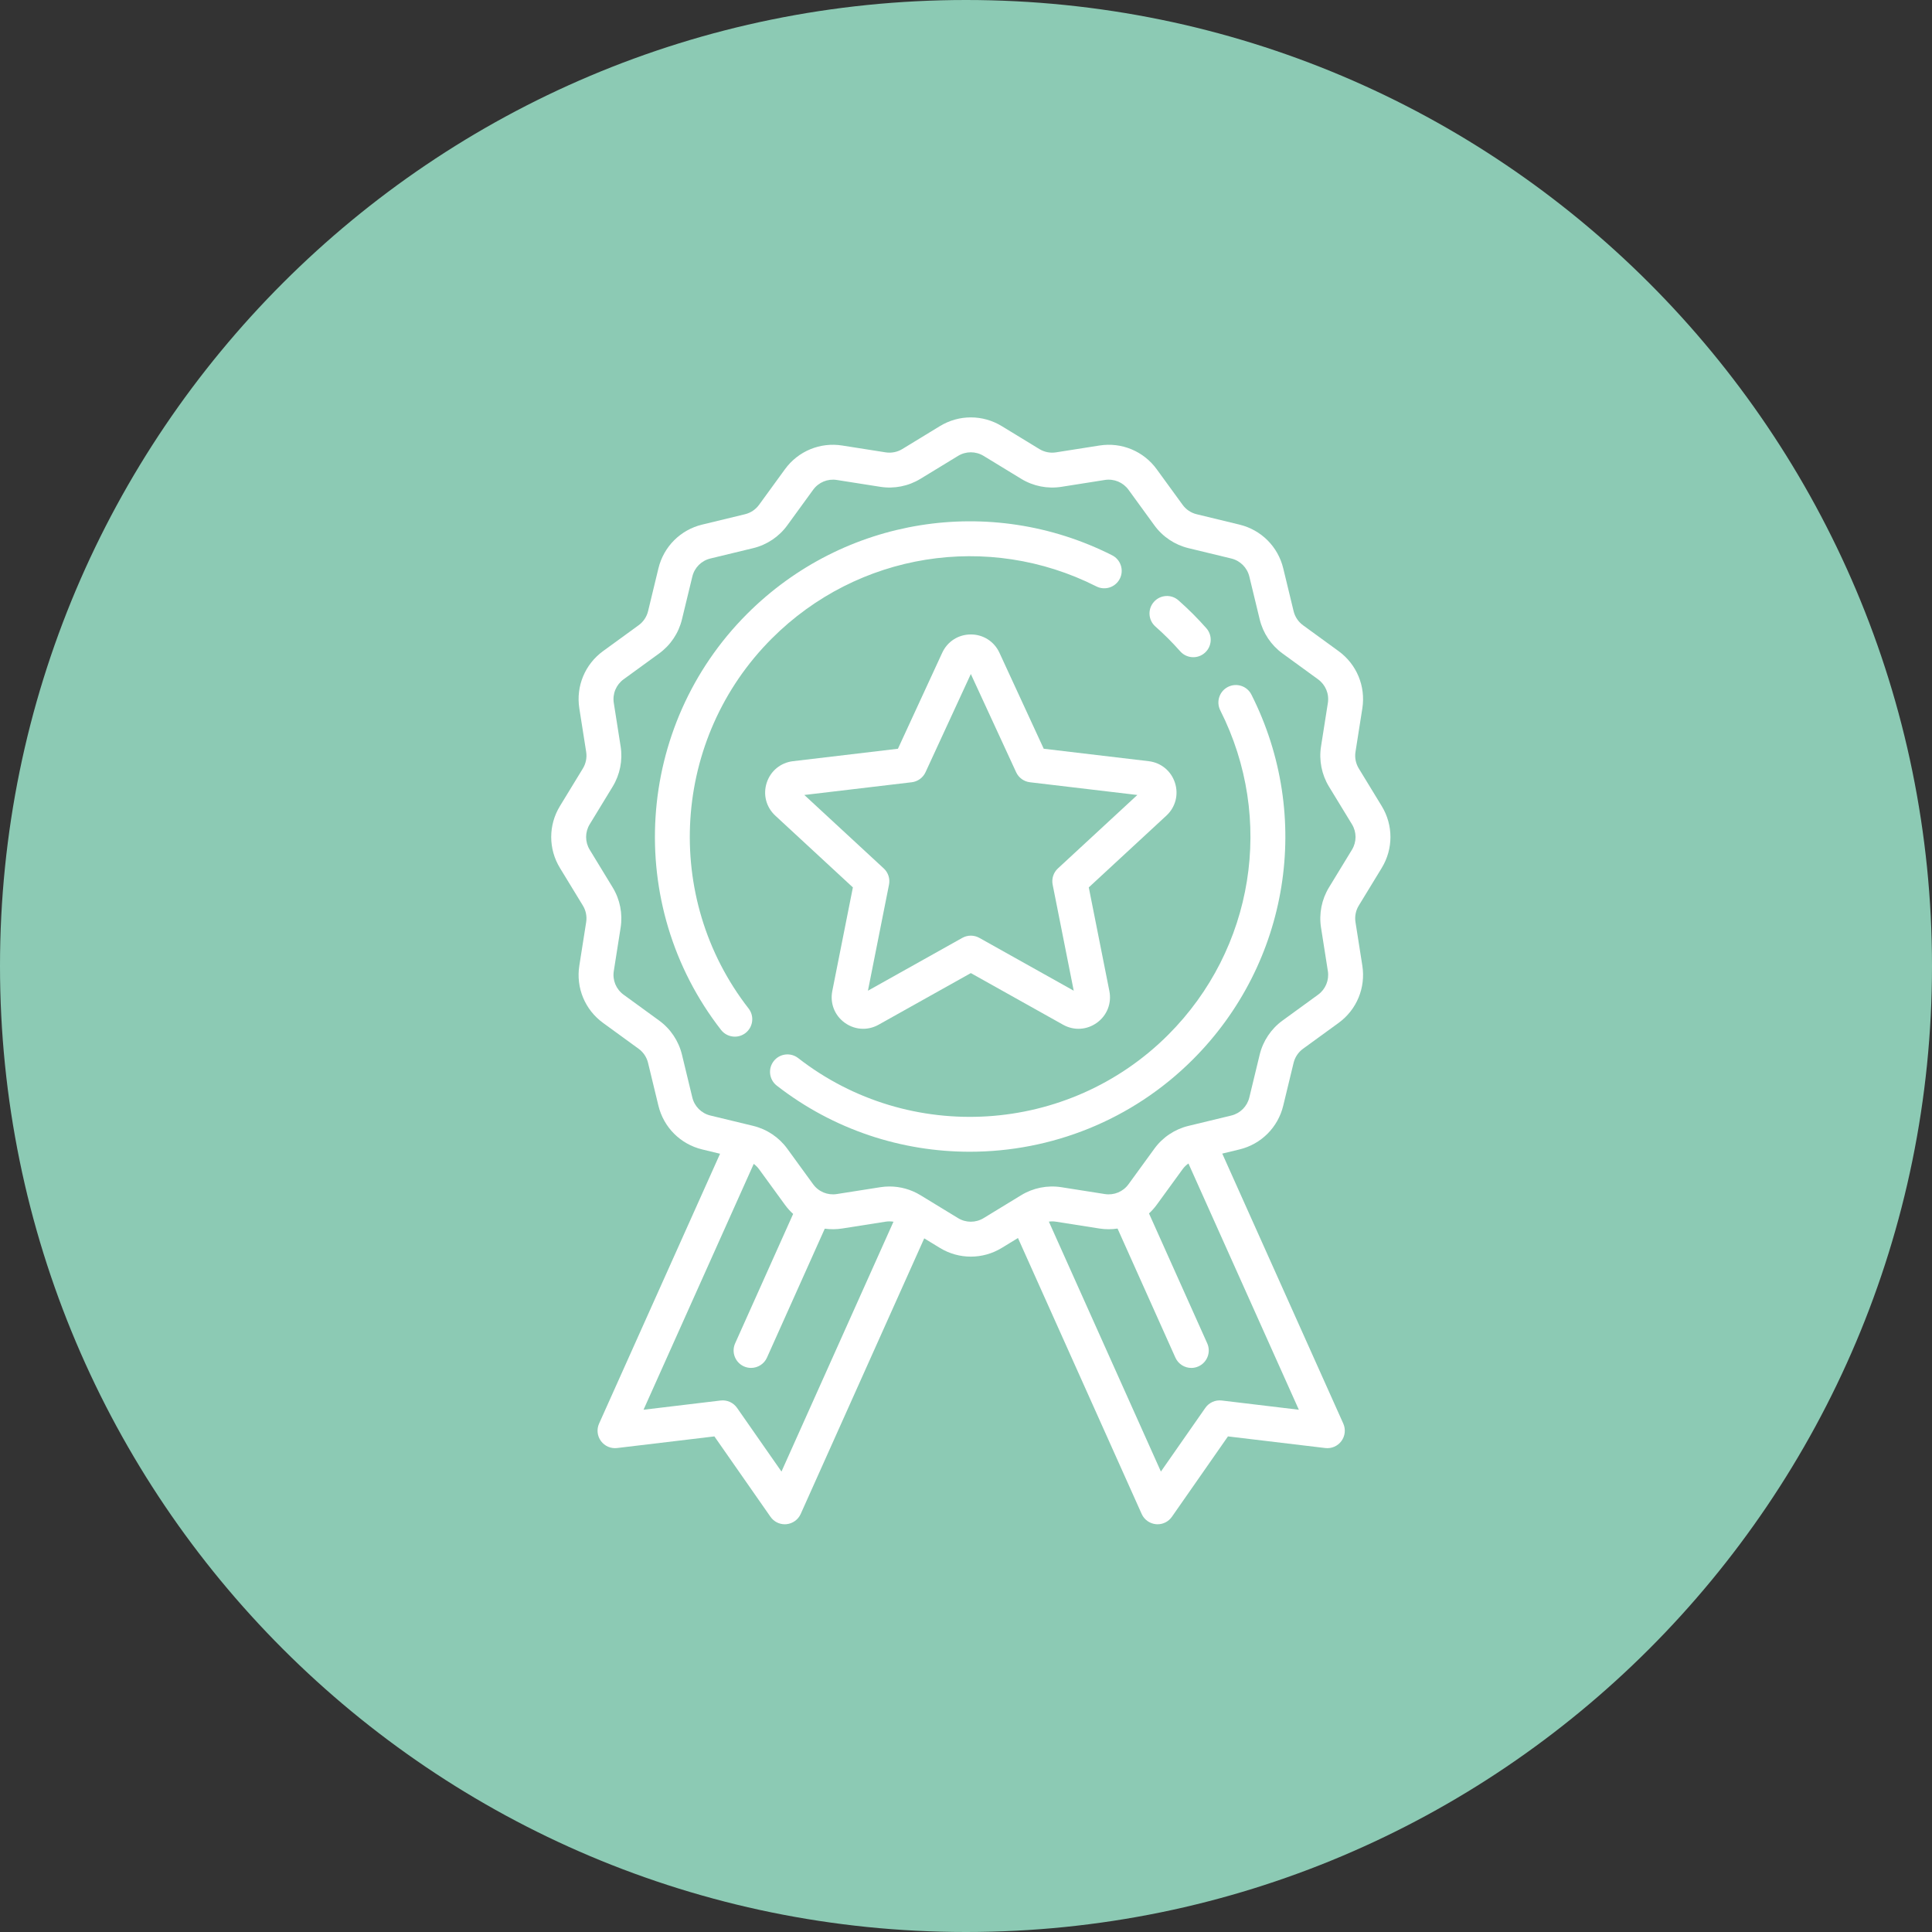
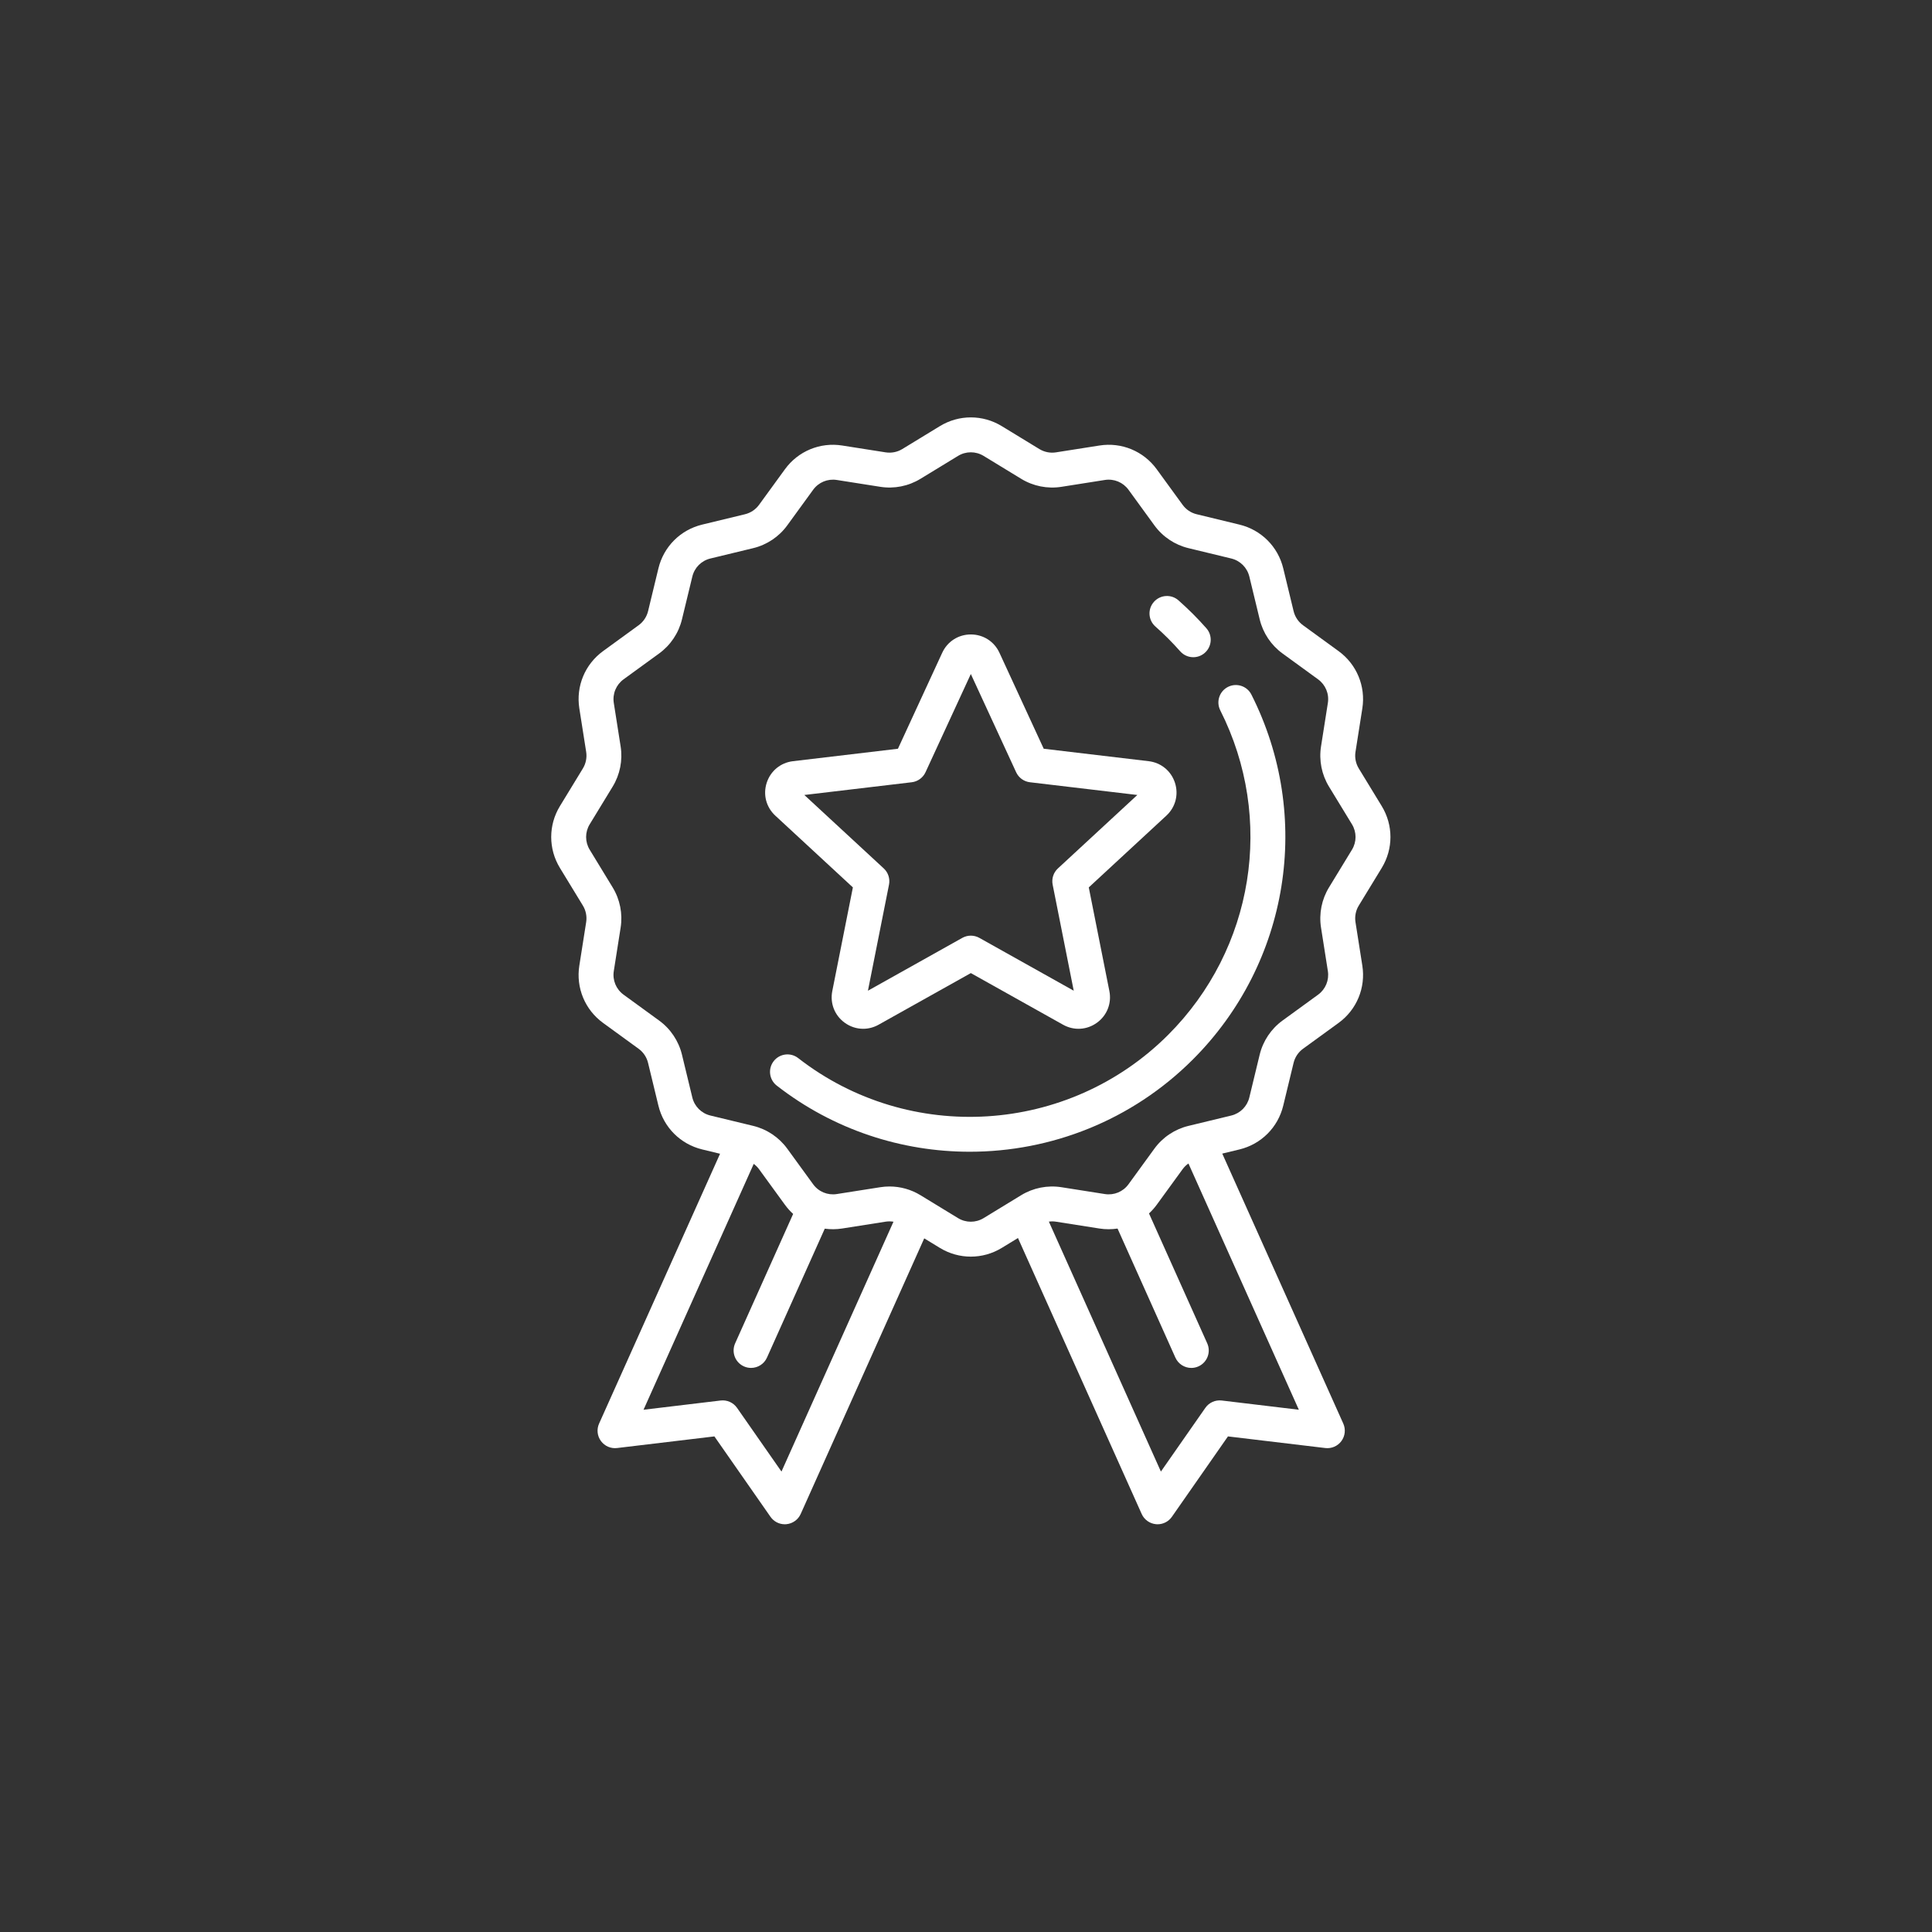
<svg xmlns="http://www.w3.org/2000/svg" width="100" height="100" viewBox="0 0 100 100" fill="none">
  <rect x="0" y="0" width="100" height="100" fill="#333333" stroke="none" />
-   <path d="M0 50C0 22.386 22.386 0 50 0V0C77.614 0 100 22.386 100 50V50C100 77.614 77.614 100 50 100V100C22.386 100 0 77.614 0 50V50Z" fill="#8CCAB4" />
  <g clip-path="url(#clip0)">
-     <path d="M57.563 28.741C51.261 25.557 43.67 26.775 38.673 31.771C32.866 37.578 32.285 46.837 37.322 53.309C37.5 53.537 37.766 53.657 38.035 53.657C38.228 53.657 38.424 53.595 38.589 53.467C38.982 53.16 39.053 52.593 38.747 52.2C34.269 46.446 34.786 38.212 39.95 33.048C44.394 28.604 51.144 27.521 56.749 30.353C57.194 30.578 57.737 30.399 57.962 29.954C58.187 29.509 58.008 28.966 57.563 28.741Z" fill="white" />
    <path d="M64.773 35.953C64.549 35.508 64.006 35.329 63.56 35.554C63.115 35.779 62.937 36.322 63.161 36.767C65.991 42.37 64.908 49.12 60.465 53.562C55.301 58.727 47.068 59.244 41.313 54.766C40.92 54.46 40.353 54.531 40.047 54.924C39.74 55.318 39.811 55.885 40.205 56.191C43.152 58.485 46.678 59.614 50.193 59.614C54.395 59.614 58.58 58.001 61.742 54.839C66.737 49.844 67.956 42.254 64.773 35.953Z" fill="white" />
    <path d="M62.44 32.516C62.217 32.263 61.981 32.013 61.742 31.773C61.502 31.534 61.252 31.299 60.999 31.075C60.625 30.744 60.055 30.78 59.725 31.154C59.394 31.527 59.429 32.098 59.803 32.428C60.028 32.627 60.251 32.837 60.465 33.05C60.678 33.264 60.888 33.486 61.087 33.712C61.266 33.914 61.514 34.017 61.764 34.017C61.977 34.017 62.19 33.942 62.361 33.79C62.735 33.46 62.77 32.89 62.44 32.516Z" fill="white" />
    <path d="M71.518 44.925C72.12 43.937 72.12 42.71 71.518 41.723L70.33 39.775C70.174 39.518 70.113 39.213 70.16 38.917L70.514 36.667C70.694 35.521 70.223 34.385 69.285 33.702L67.444 32.363C67.201 32.186 67.028 31.927 66.957 31.635L66.421 29.419C66.149 28.294 65.28 27.426 64.155 27.154L61.94 26.617C61.647 26.547 61.389 26.374 61.212 26.13L59.872 24.289C59.19 23.351 58.054 22.879 56.907 23.06L54.657 23.414C54.361 23.461 54.056 23.4 53.799 23.244L51.851 22.056C50.863 21.453 49.636 21.454 48.649 22.056L46.701 23.244C46.444 23.4 46.14 23.46 45.843 23.414L43.593 23.06C42.447 22.879 41.311 23.35 40.628 24.289L39.289 26.129C39.112 26.373 38.854 26.546 38.561 26.617L36.346 27.153C35.22 27.425 34.352 28.293 34.08 29.418L33.544 31.634C33.473 31.926 33.3 32.185 33.056 32.362L31.215 33.701C30.277 34.384 29.806 35.52 29.986 36.666L30.34 38.916C30.387 39.213 30.326 39.518 30.17 39.775L28.982 41.723C28.38 42.71 28.38 43.937 28.982 44.925L30.17 46.873C30.326 47.129 30.387 47.434 30.34 47.731L29.986 49.98C29.805 51.127 30.276 52.263 31.215 52.946L33.056 54.285C33.299 54.461 33.472 54.72 33.543 55.013L34.079 57.228C34.351 58.353 35.219 59.221 36.344 59.494L37.27 59.718L31.009 73.684C30.875 73.981 30.912 74.326 31.105 74.588C31.298 74.85 31.616 74.989 31.939 74.95L36.977 74.348L39.88 78.509C40.049 78.753 40.327 78.896 40.62 78.896C40.648 78.896 40.676 78.894 40.705 78.892C41.028 78.861 41.311 78.659 41.444 78.362L47.838 64.097L48.649 64.592C49.142 64.893 49.696 65.043 50.25 65.043C50.803 65.043 51.357 64.893 51.851 64.592L52.69 64.08L59.093 78.362C59.226 78.659 59.508 78.861 59.832 78.892C59.86 78.894 59.889 78.896 59.917 78.896C60.21 78.896 60.487 78.753 60.657 78.509L63.559 74.348L68.597 74.95C68.92 74.989 69.239 74.851 69.432 74.588C69.624 74.326 69.661 73.981 69.528 73.684L63.264 59.71L64.154 59.495C65.279 59.223 66.148 58.354 66.42 57.229L66.956 55.014C67.027 54.721 67.2 54.462 67.443 54.285L69.285 52.946C70.223 52.264 70.694 51.128 70.514 49.981L70.16 47.731C70.113 47.434 70.173 47.129 70.33 46.873L71.518 44.925ZM40.449 76.168L38.149 72.871C37.958 72.597 37.632 72.451 37.301 72.49L33.309 72.968L39.013 60.242C39.117 60.319 39.211 60.411 39.288 60.517L40.627 62.358C40.754 62.533 40.897 62.692 41.053 62.833L38.051 69.531C37.847 69.986 38.05 70.52 38.505 70.724C38.625 70.778 38.751 70.803 38.874 70.803C39.219 70.803 39.548 70.605 39.698 70.27L42.69 63.596C42.984 63.636 43.288 63.635 43.592 63.587L45.842 63.233C45.977 63.212 46.113 63.214 46.246 63.236L40.449 76.168ZM67.228 72.968L63.236 72.49C62.905 72.451 62.579 72.597 62.388 72.871L60.088 76.168L54.289 63.231C54.41 63.214 54.534 63.214 54.657 63.234L56.907 63.588C57.223 63.638 57.539 63.636 57.844 63.59L60.838 70.27C60.989 70.605 61.318 70.804 61.663 70.804C61.786 70.804 61.912 70.778 62.032 70.724C62.486 70.52 62.69 69.986 62.486 69.531L59.472 62.808C59.617 62.673 59.752 62.523 59.872 62.359L61.211 60.518C61.295 60.402 61.398 60.302 61.514 60.222L67.228 72.968ZM69.976 43.984L68.788 45.933C68.409 46.554 68.263 47.293 68.376 48.012L68.73 50.262C68.804 50.735 68.61 51.204 68.223 51.486L66.381 52.825C65.792 53.254 65.373 53.88 65.201 54.589L64.665 56.804C64.552 57.269 64.194 57.627 63.73 57.74L61.514 58.276C60.806 58.447 60.179 58.866 59.75 59.456L58.411 61.297C58.13 61.684 57.661 61.878 57.187 61.804L54.938 61.45C54.218 61.337 53.48 61.483 52.858 61.862L50.911 63.05C50.503 63.298 49.996 63.298 49.589 63.05L47.641 61.862C47.156 61.566 46.601 61.412 46.039 61.412C45.88 61.412 45.72 61.425 45.562 61.45L43.311 61.804C42.838 61.878 42.369 61.684 42.087 61.296L40.748 59.455C40.319 58.866 39.693 58.447 38.985 58.275L36.769 57.739C36.304 57.627 35.946 57.268 35.834 56.804L35.298 54.588C35.126 53.88 34.707 53.253 34.117 52.824L32.277 51.485C31.889 51.203 31.695 50.734 31.77 50.261L32.124 48.011C32.237 47.292 32.09 46.554 31.711 45.932L30.524 43.984C30.275 43.577 30.275 43.07 30.524 42.663L31.712 40.714C32.09 40.093 32.237 39.355 32.124 38.636L31.77 36.385C31.695 35.912 31.89 35.443 32.277 35.161L34.118 33.822C34.708 33.393 35.127 32.767 35.298 32.059L35.835 29.843C35.947 29.378 36.305 29.02 36.77 28.908L38.986 28.372C39.694 28.2 40.321 27.781 40.749 27.192L42.088 25.351C42.37 24.963 42.839 24.769 43.312 24.843L45.562 25.197C46.281 25.311 47.02 25.164 47.641 24.785L49.589 23.597C49.996 23.349 50.503 23.349 50.911 23.597L52.859 24.785C53.48 25.164 54.219 25.311 54.938 25.198L57.188 24.843C57.661 24.769 58.13 24.964 58.412 25.351L59.751 27.192C60.18 27.782 60.806 28.201 61.515 28.372L63.73 28.908C64.195 29.021 64.553 29.379 64.666 29.844L65.202 32.059C65.373 32.768 65.793 33.394 66.382 33.823L68.223 35.162C68.61 35.444 68.805 35.913 68.73 36.386L68.376 38.636C68.263 39.355 68.409 40.093 68.788 40.715L69.976 42.663C70.225 43.07 70.225 43.577 69.976 43.984Z" fill="white" />
    <path d="M60.815 40.515C60.616 39.903 60.095 39.475 59.456 39.399L54.023 38.755L51.731 33.787C51.462 33.203 50.894 32.839 50.25 32.839C49.606 32.839 49.038 33.203 48.769 33.787L46.477 38.755L41.044 39.399C40.405 39.475 39.884 39.903 39.685 40.516C39.486 41.128 39.656 41.78 40.129 42.217L44.145 45.932L43.079 51.297C42.954 51.929 43.199 52.557 43.72 52.935C44.008 53.144 44.341 53.25 44.677 53.25C44.95 53.25 45.224 53.18 45.476 53.039L50.25 50.367L55.024 53.039C55.586 53.354 56.258 53.314 56.779 52.935C57.301 52.557 57.546 51.929 57.421 51.297L56.355 45.932L60.371 42.217C60.844 41.78 61.014 41.128 60.815 40.515ZM54.758 44.949C54.527 45.162 54.424 45.48 54.485 45.788L55.576 51.279L50.691 48.544C50.554 48.468 50.402 48.429 50.25 48.429C50.098 48.429 49.946 48.468 49.809 48.544L44.924 51.279L46.015 45.788C46.076 45.48 45.973 45.162 45.742 44.949L41.632 41.148L47.192 40.489C47.503 40.452 47.774 40.255 47.905 39.97L50.25 34.887L52.595 39.97C52.726 40.255 52.996 40.452 53.308 40.489L58.868 41.148L54.758 44.949Z" fill="white" />
  </g>
  <defs>
    <clipPath id="clip0">
      <rect width="57.292" height="57.292" fill="white" transform="translate(21.604 21.604)" />
    </clipPath>
  </defs>
</svg>